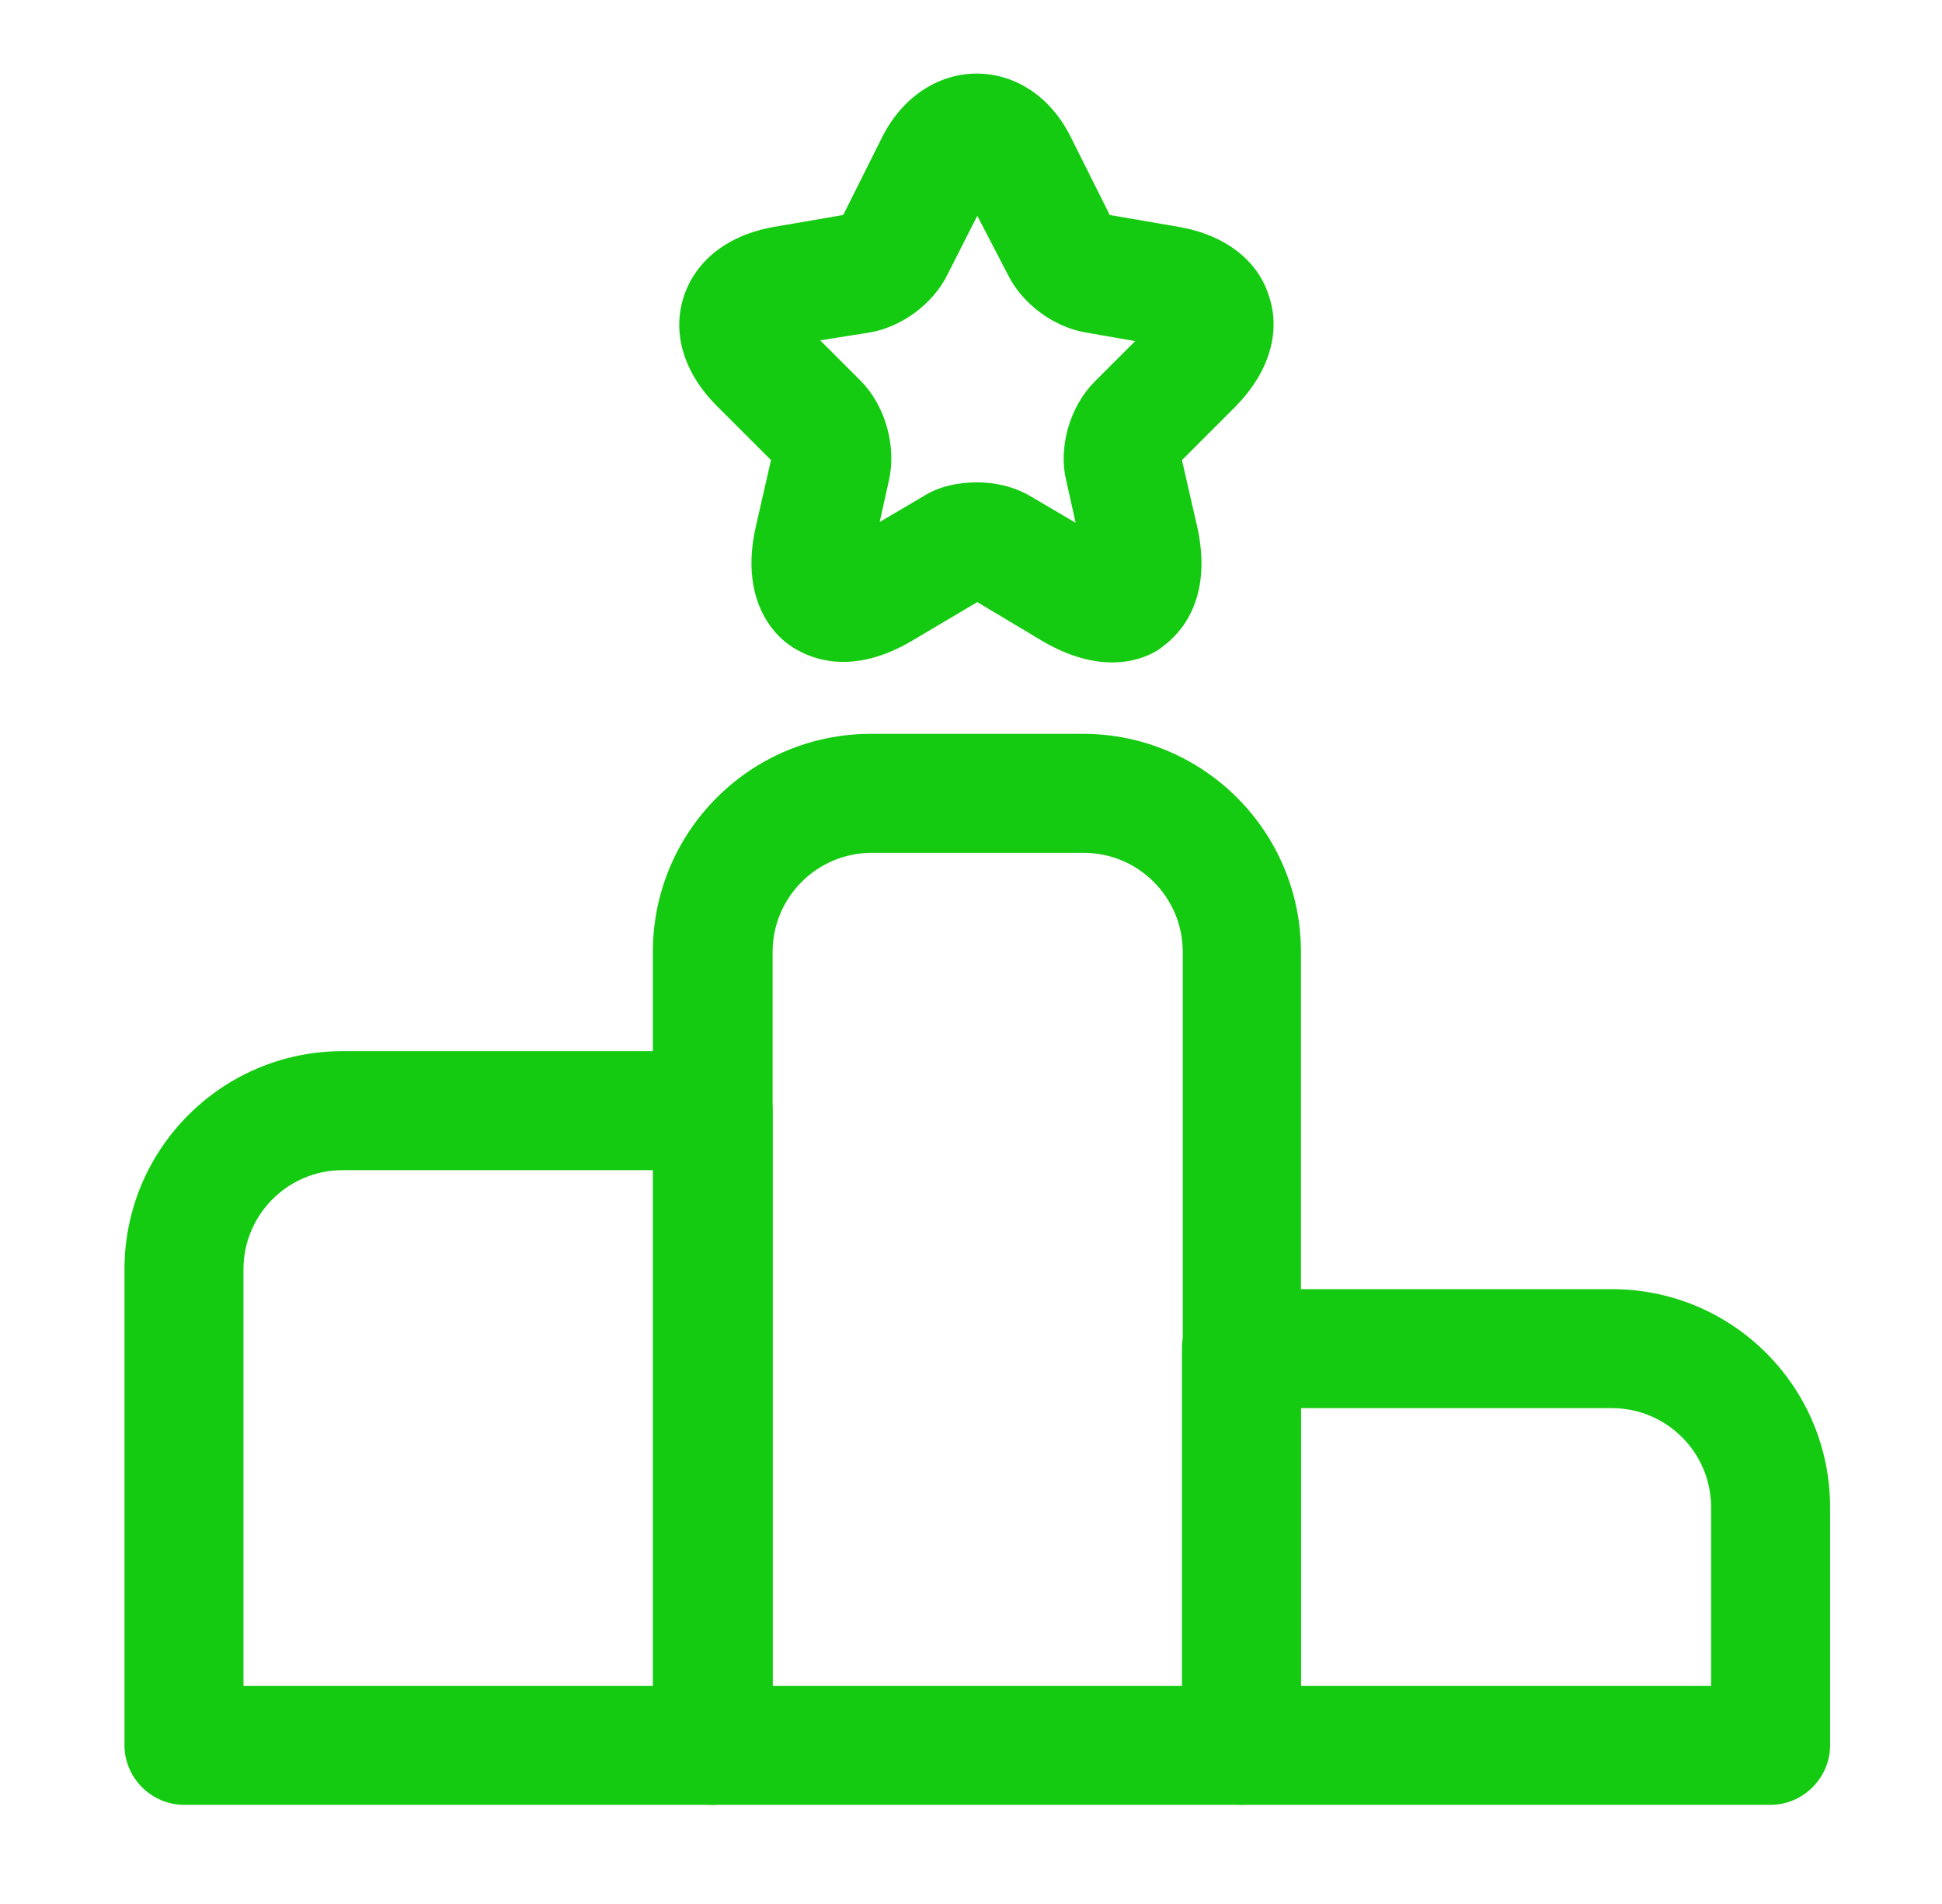
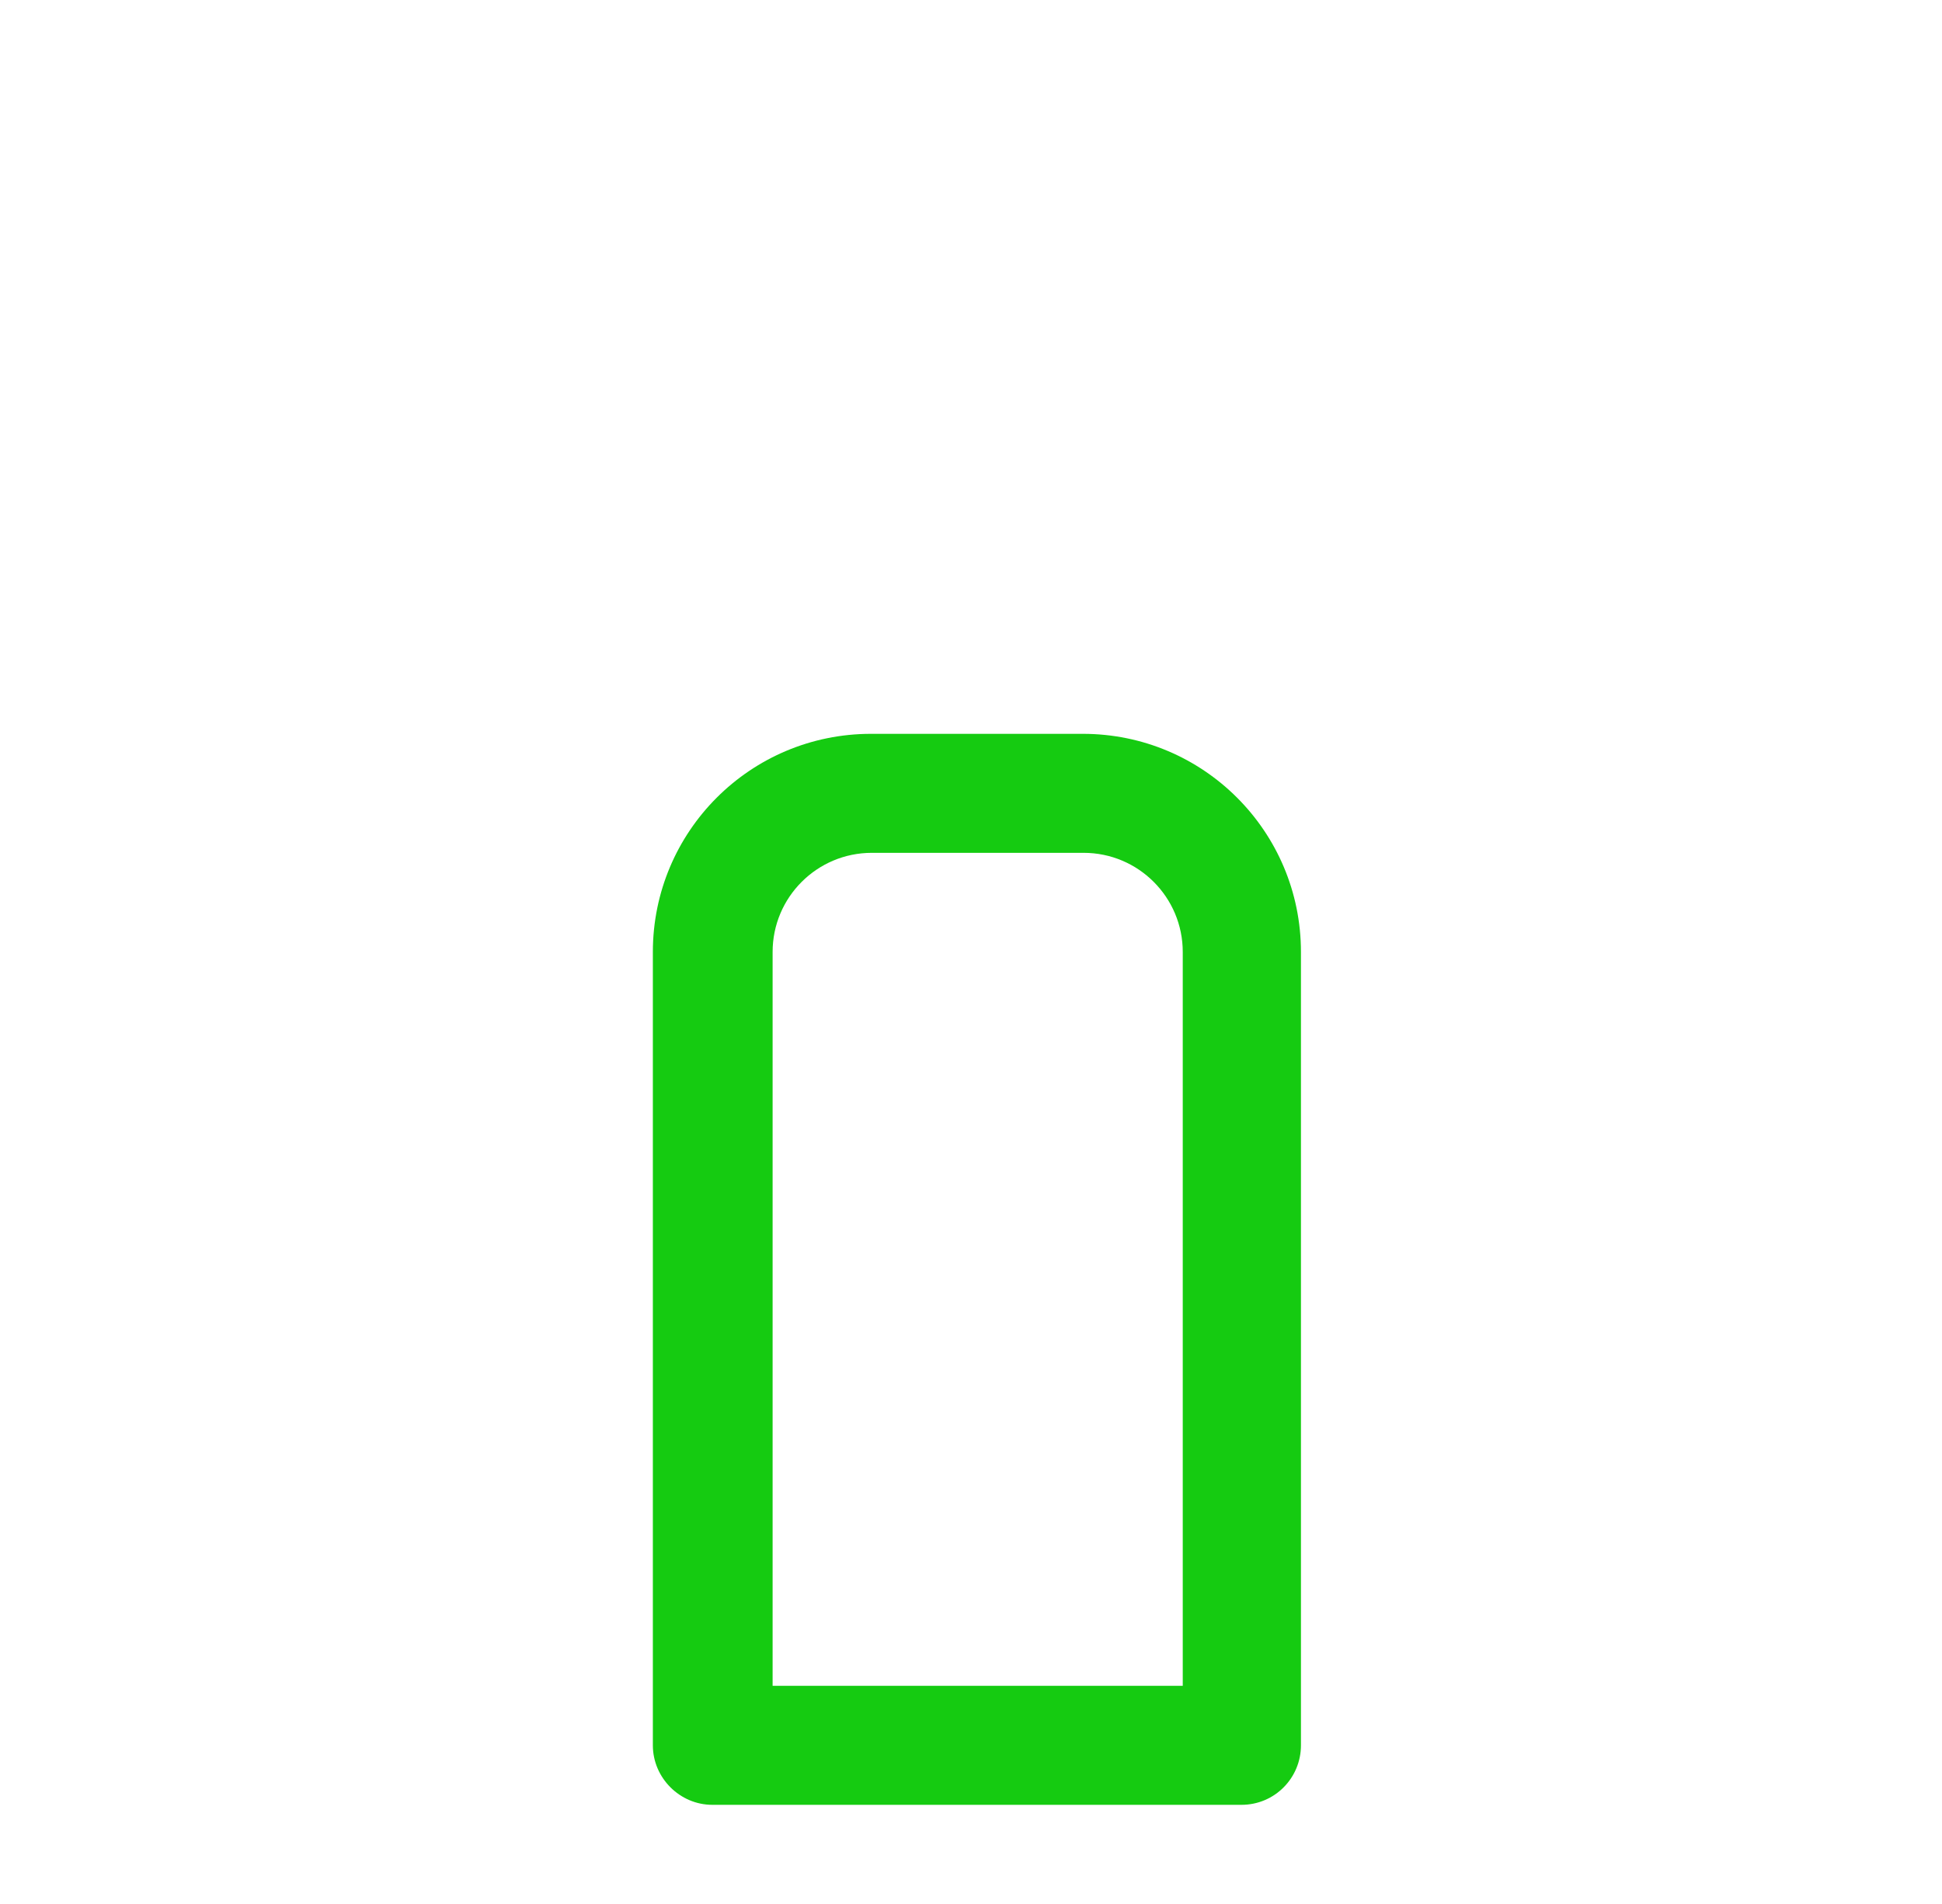
<svg xmlns="http://www.w3.org/2000/svg" width="51" height="50" viewBox="0 0 51 50" fill="none">
-   <path d="M18.727 47.396H4.832C3.978 47.396 3.269 46.688 3.269 45.833V33.333C3.269 30.167 5.832 27.604 8.998 27.604H18.727C19.582 27.604 20.29 28.312 20.29 29.167V45.833C20.29 46.688 19.582 47.396 18.727 47.396ZM6.394 44.271H17.165V30.729H8.998C7.561 30.729 6.394 31.896 6.394 33.333V44.271Z" fill="#15CB11" />
  <path d="M32.603 47.396H18.707C17.853 47.396 17.145 46.688 17.145 45.833V25C17.145 21.833 19.707 19.271 22.874 19.271H28.436C31.603 19.271 34.165 21.833 34.165 25V45.833C34.165 46.688 33.478 47.396 32.603 47.396ZM20.29 44.271H31.061V25C31.061 23.562 29.895 22.396 28.457 22.396H22.895C21.457 22.396 20.29 23.562 20.29 25V44.271Z" fill="#15CB11" />
-   <path d="M46.498 47.396H32.603C31.748 47.396 31.04 46.688 31.04 45.833V35.417C31.04 34.562 31.748 33.854 32.603 33.854H42.332C45.498 33.854 48.061 36.417 48.061 39.583V45.833C48.061 46.688 47.353 47.396 46.498 47.396ZM34.165 44.271H44.936V39.583C44.936 38.146 43.769 36.979 42.332 36.979H34.165V44.271Z" fill="#15CB11" />
-   <path d="M29.206 17.396C28.706 17.396 28.081 17.25 27.373 16.833L25.665 15.812L23.977 16.812C22.269 17.833 21.144 17.229 20.727 16.937C20.311 16.646 19.415 15.729 19.852 13.812L20.248 12.083L18.831 10.667C17.956 9.792 17.644 8.75 17.956 7.792C18.269 6.833 19.123 6.167 20.331 5.958L22.144 5.646L23.165 3.604C24.29 1.375 27.019 1.375 28.123 3.604L29.144 5.646L30.956 5.958C32.165 6.167 33.04 6.833 33.331 7.792C33.644 8.75 33.311 9.792 32.456 10.667L31.04 12.083L31.436 13.812C31.873 15.75 30.977 16.646 30.561 16.958C30.373 17.125 29.894 17.396 29.206 17.396ZM25.665 12.667C26.165 12.667 26.665 12.792 27.081 13.042L28.248 13.729L27.998 12.604C27.79 11.729 28.102 10.667 28.748 10.021L29.811 8.958L28.498 8.729C27.665 8.583 26.852 7.979 26.477 7.229L25.665 5.667L24.873 7.229C24.498 7.979 23.686 8.583 22.852 8.729L21.54 8.937L22.602 10C23.248 10.646 23.54 11.708 23.352 12.583L23.102 13.708L24.269 13.021C24.665 12.771 25.165 12.667 25.665 12.667Z" fill="#15CB11" />
</svg>